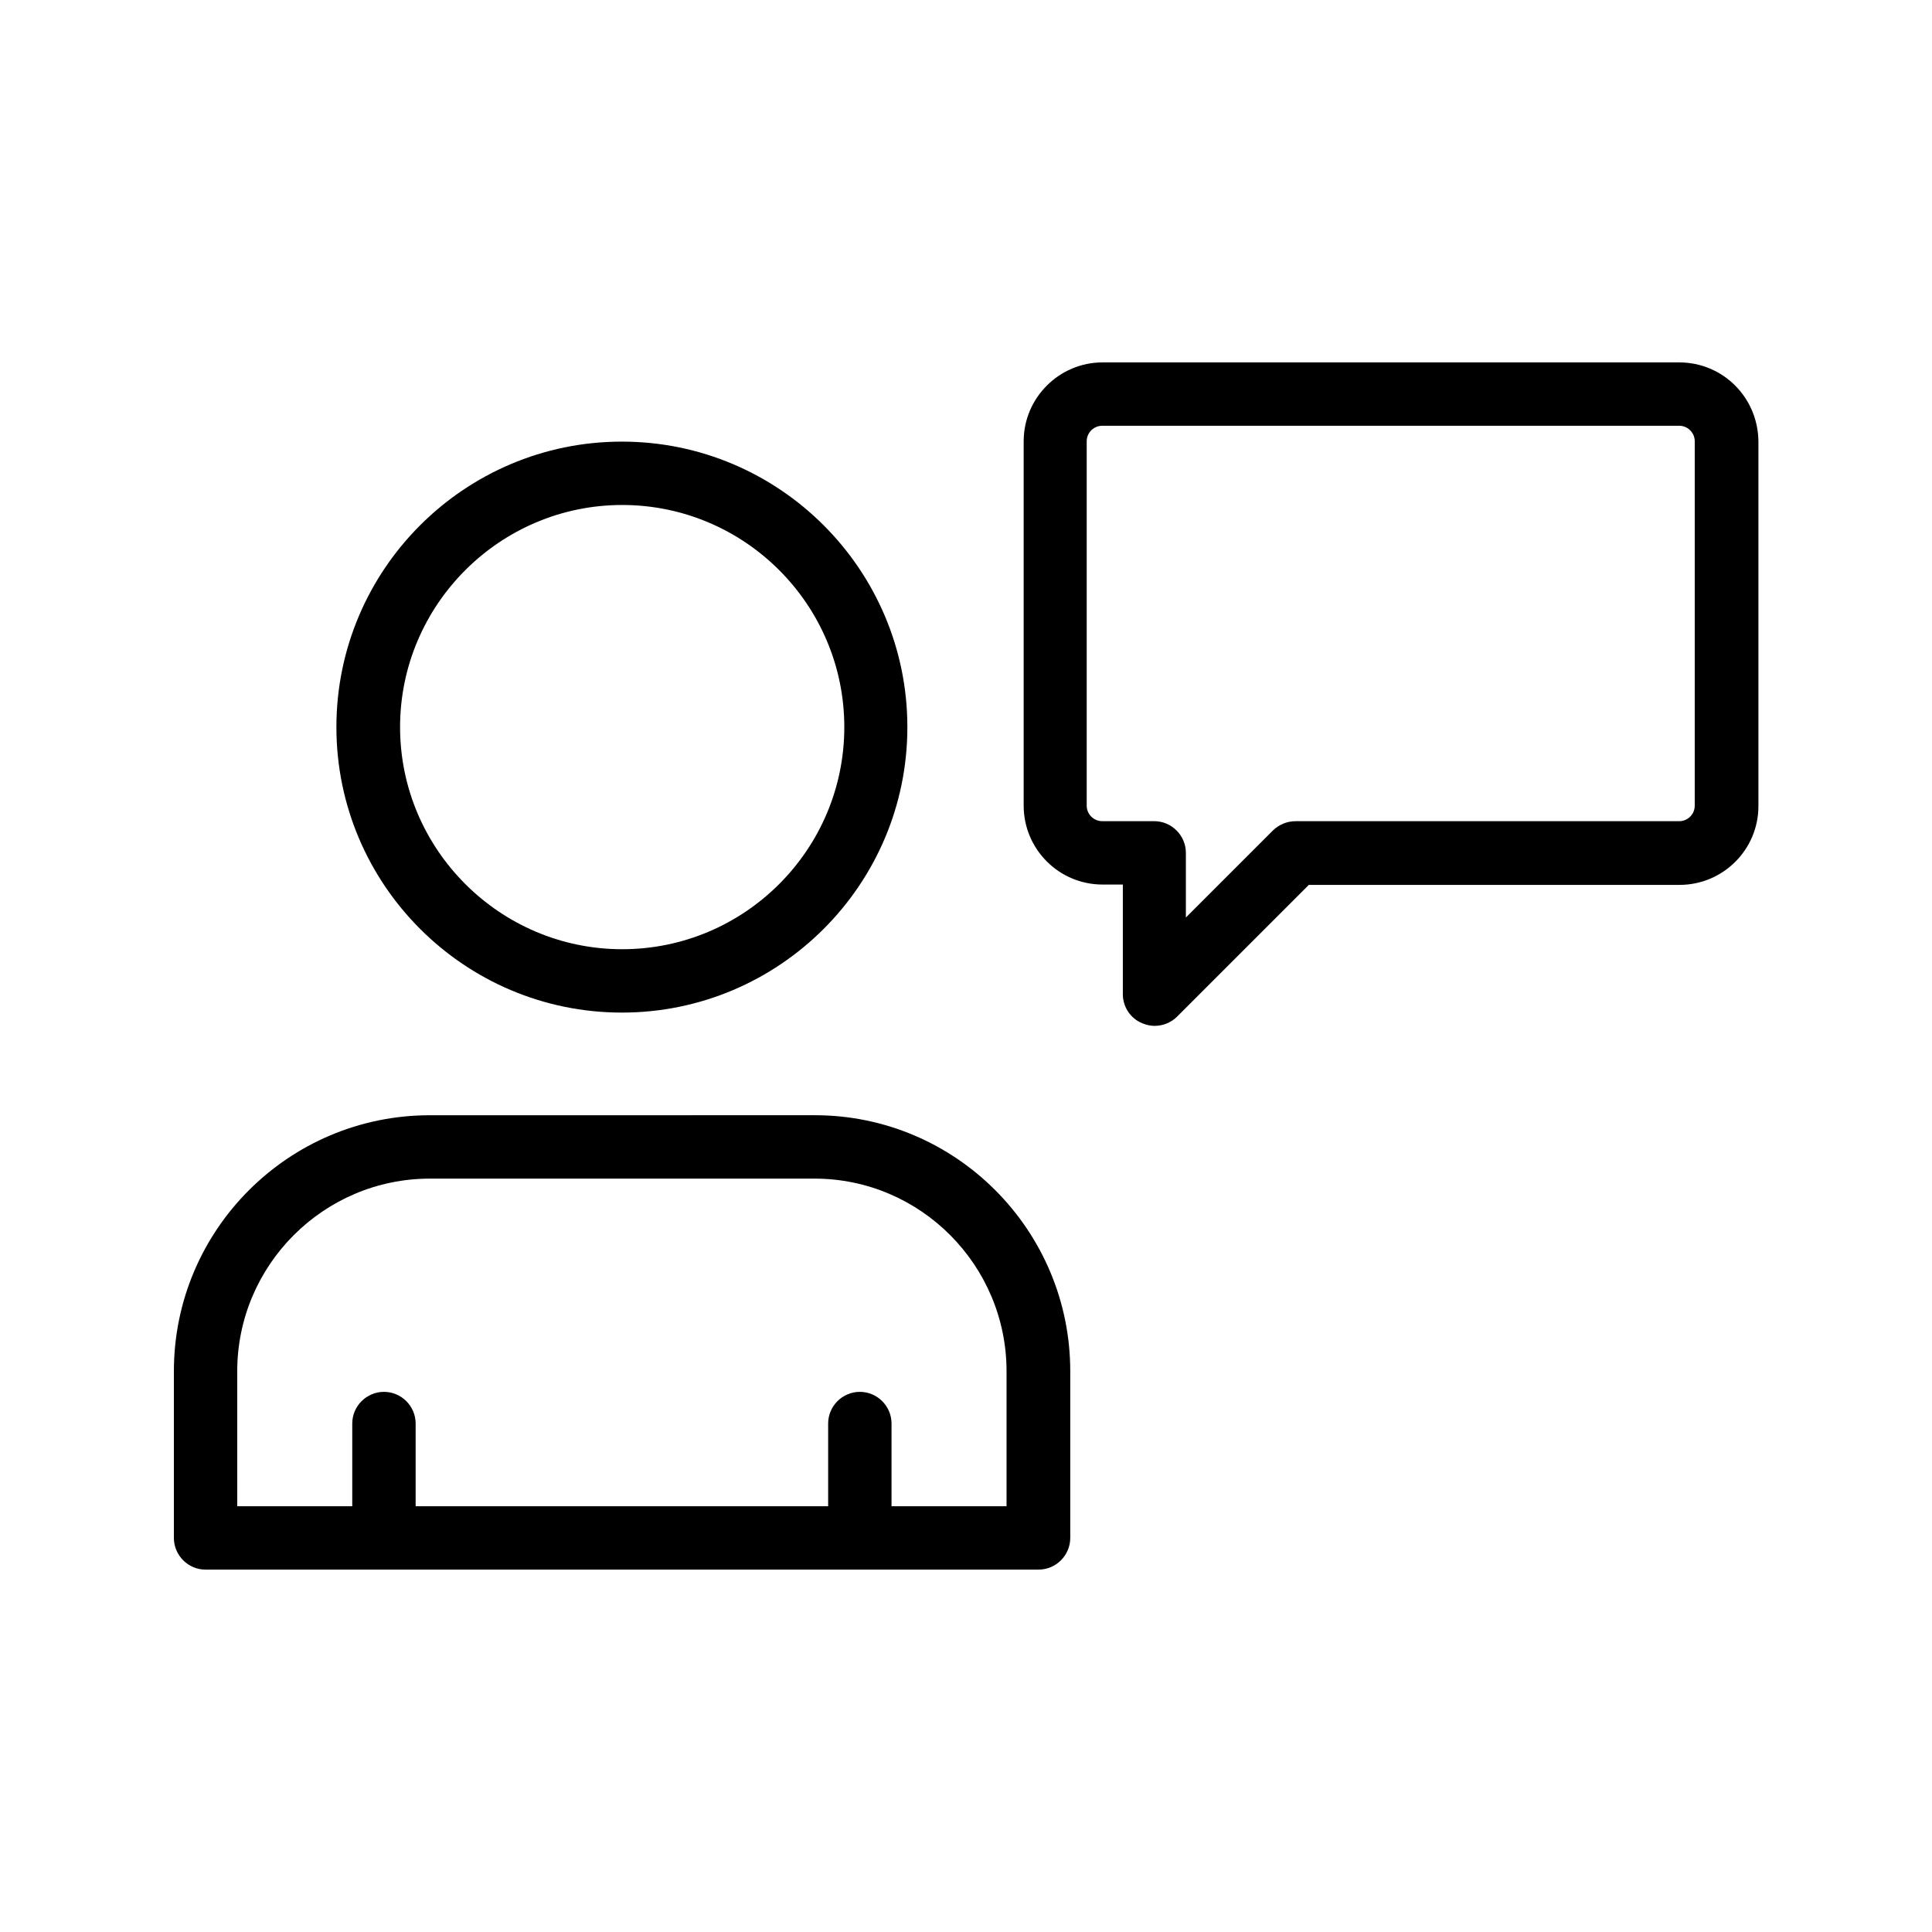
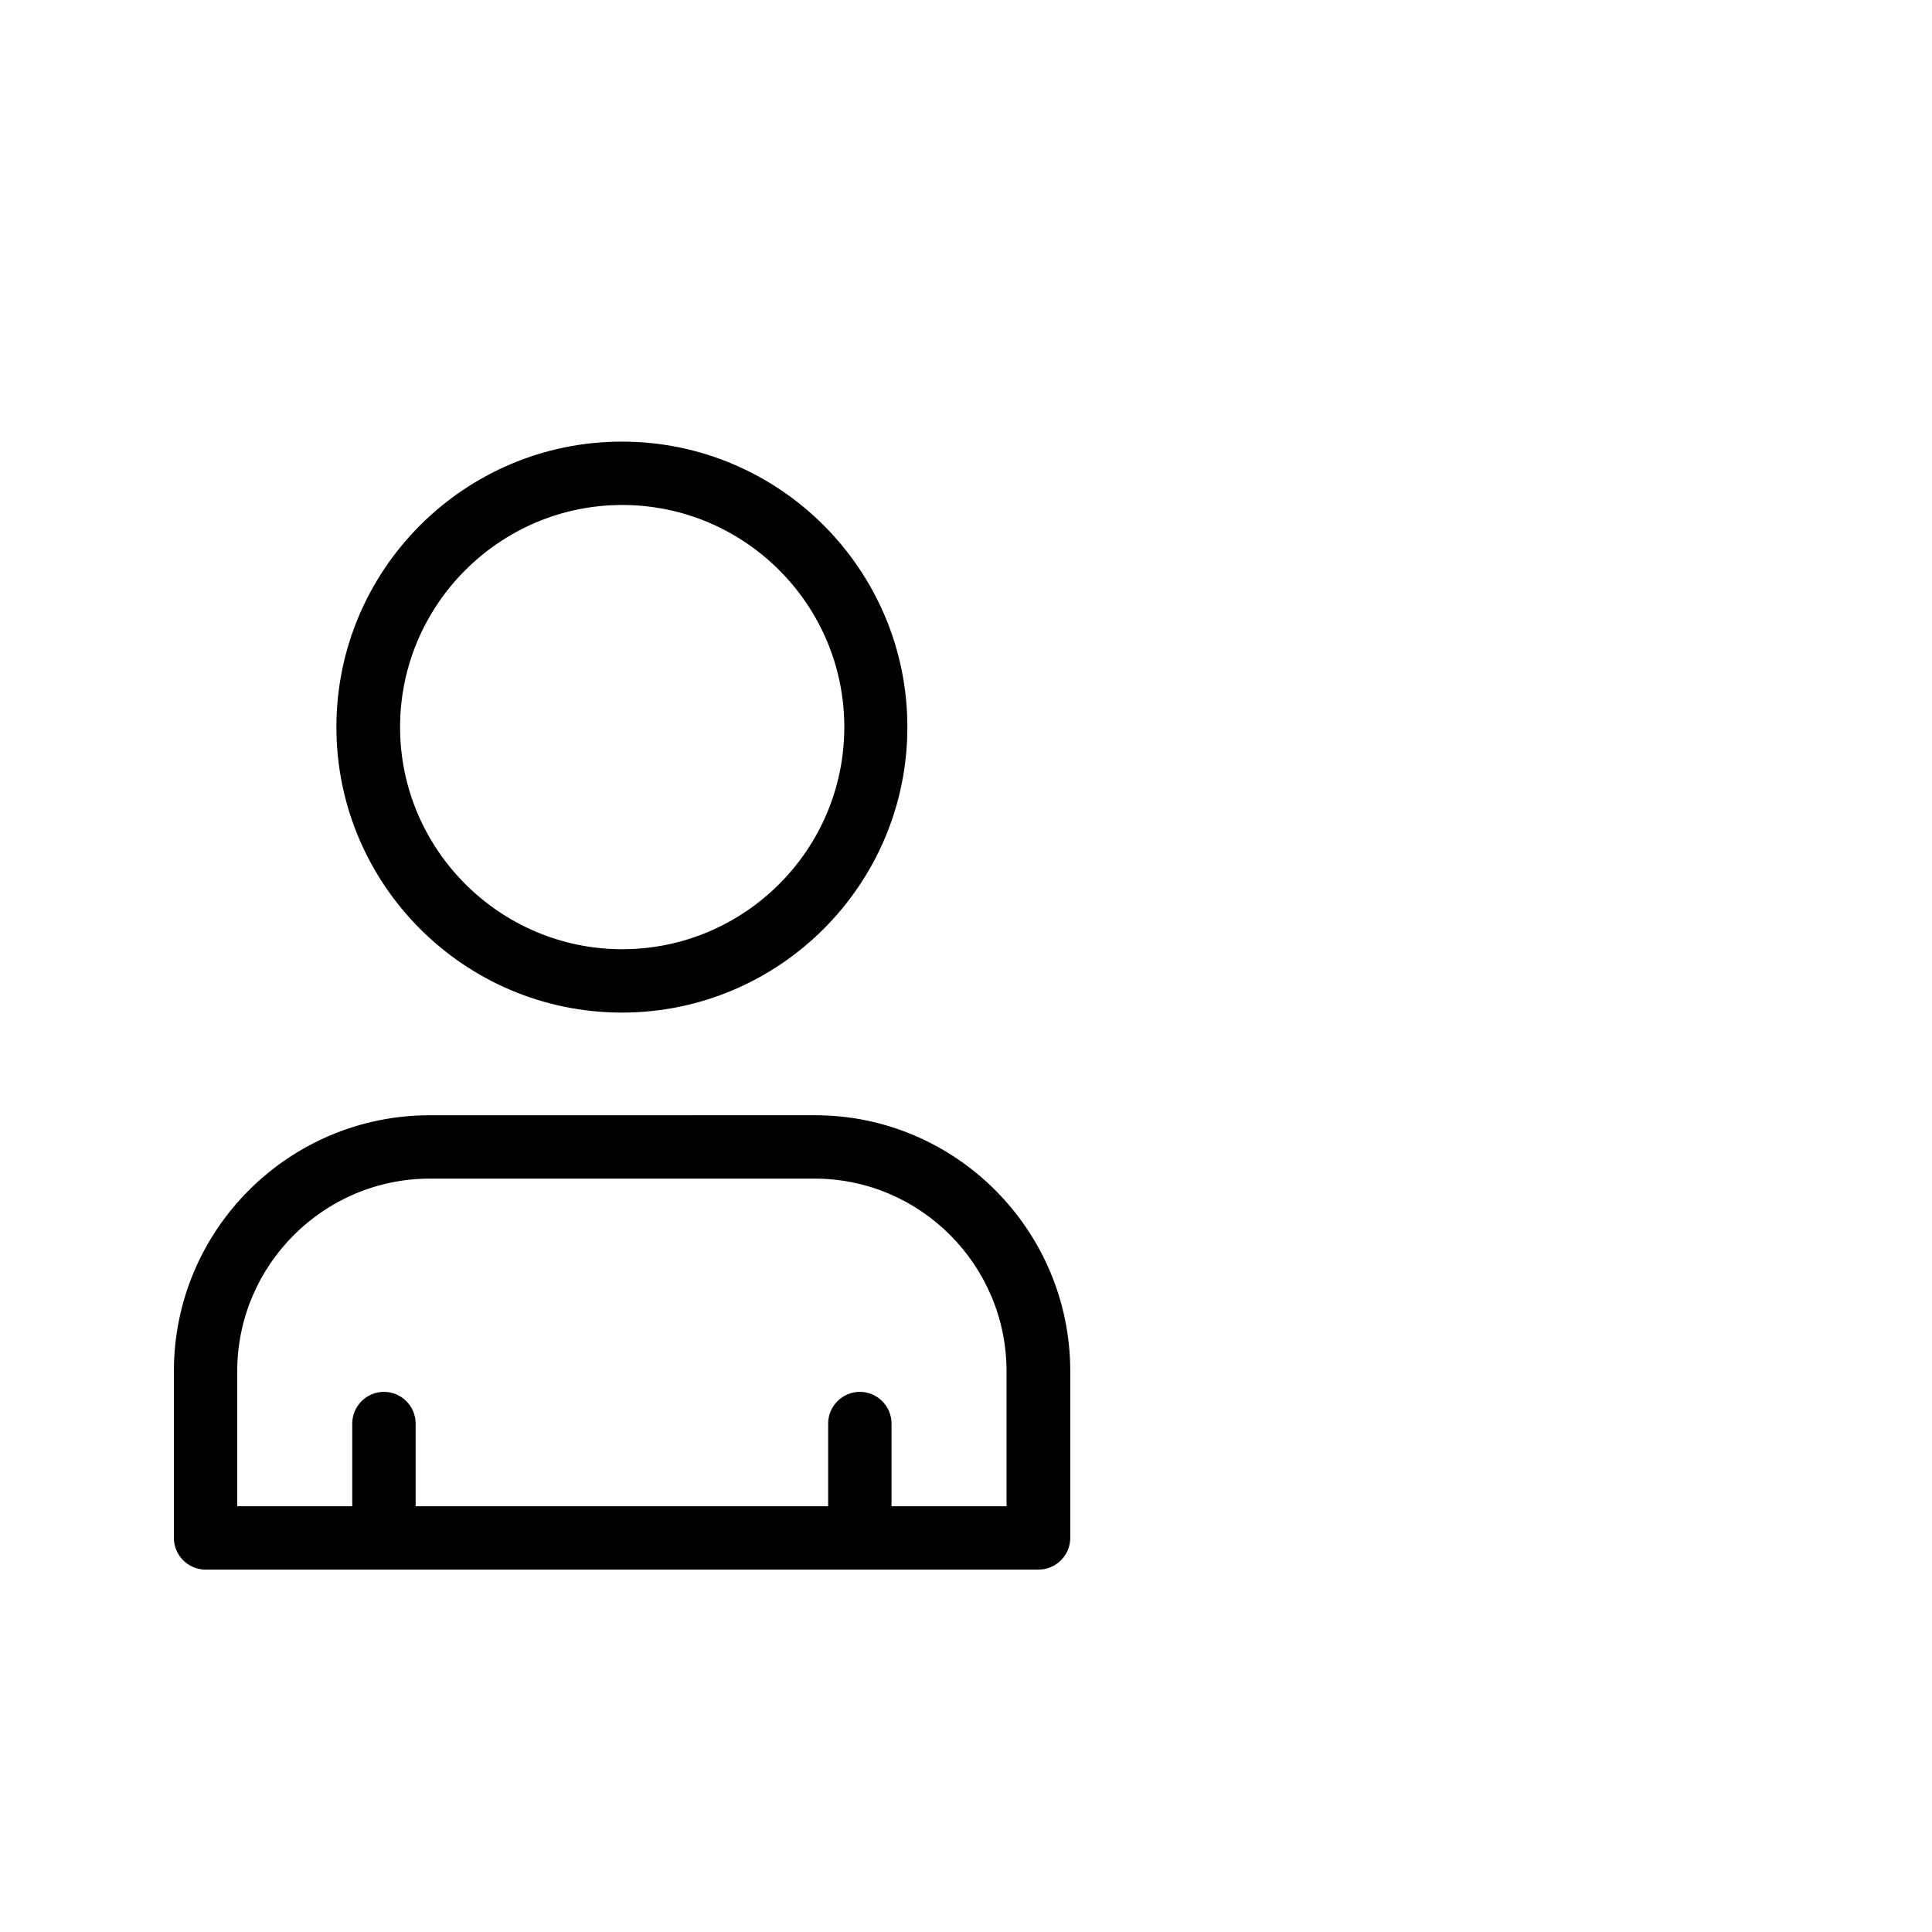
<svg xmlns="http://www.w3.org/2000/svg" fill="#000000" width="800px" height="800px" version="1.1" viewBox="144 144 512 512">
  <g>
    <path d="m419.23 559.96c4.617 0 8.398-3.777 8.398-8.398v-44.168c0-37.449-30.398-67.848-67.68-67.848l-102.02 0.004c-37.453 0-67.848 30.398-67.848 67.848v44.168c0 4.617 3.777 8.398 8.398 8.398zm-212.36-52.562c0-28.129 22.922-51.051 51.051-51.051h101.94c28.047 0 50.883 22.922 50.883 51.051v35.77h-30.48v-21.914c0-4.617-3.777-8.398-8.398-8.398-4.617 0-8.398 3.777-8.398 8.398v21.914h-109.32v-21.914c0-4.617-3.777-8.398-8.398-8.398-4.617 0-8.398 3.777-8.398 8.398v21.914h-30.477z" />
    <path d="m233.15 336.69c0 41.73 33.922 75.656 75.656 75.656 41.73 0 75.656-33.922 75.656-75.656 0-41.73-33.922-75.656-75.656-75.656-41.73 0-75.656 33.922-75.656 75.656zm134.6 0c0 32.496-26.449 58.863-58.863 58.863-32.41 0-58.863-26.449-58.863-58.863 0-32.41 26.449-58.863 58.863-58.863s58.863 26.367 58.863 58.863z" />
-     <path d="m589.01 240.04h-152.82c-11.504 0-20.906 9.406-20.906 20.906v96.562c0 11.504 9.32 20.906 20.906 20.906h5.375v29.055c0 3.359 2.016 6.465 5.207 7.727 1.008 0.418 2.098 0.672 3.191 0.672 2.184 0 4.367-0.84 5.961-2.434l34.93-34.93h98.242c11.504 0 20.906-9.32 20.906-20.906v-96.562c-0.082-11.676-9.402-20.996-20.988-20.996zm4.113 117.47c0 2.266-1.848 4.113-4.113 4.113h-101.69c-2.266 0-4.367 0.922-5.961 2.434l-23.09 23.09v-17.129c0-4.617-3.777-8.398-8.398-8.398h-13.77c-2.266 0-4.113-1.848-4.113-4.113v-96.562c0-2.266 1.848-4.113 4.113-4.113h152.91c2.266 0 4.113 1.848 4.113 4.113z" />
  </g>
</svg>